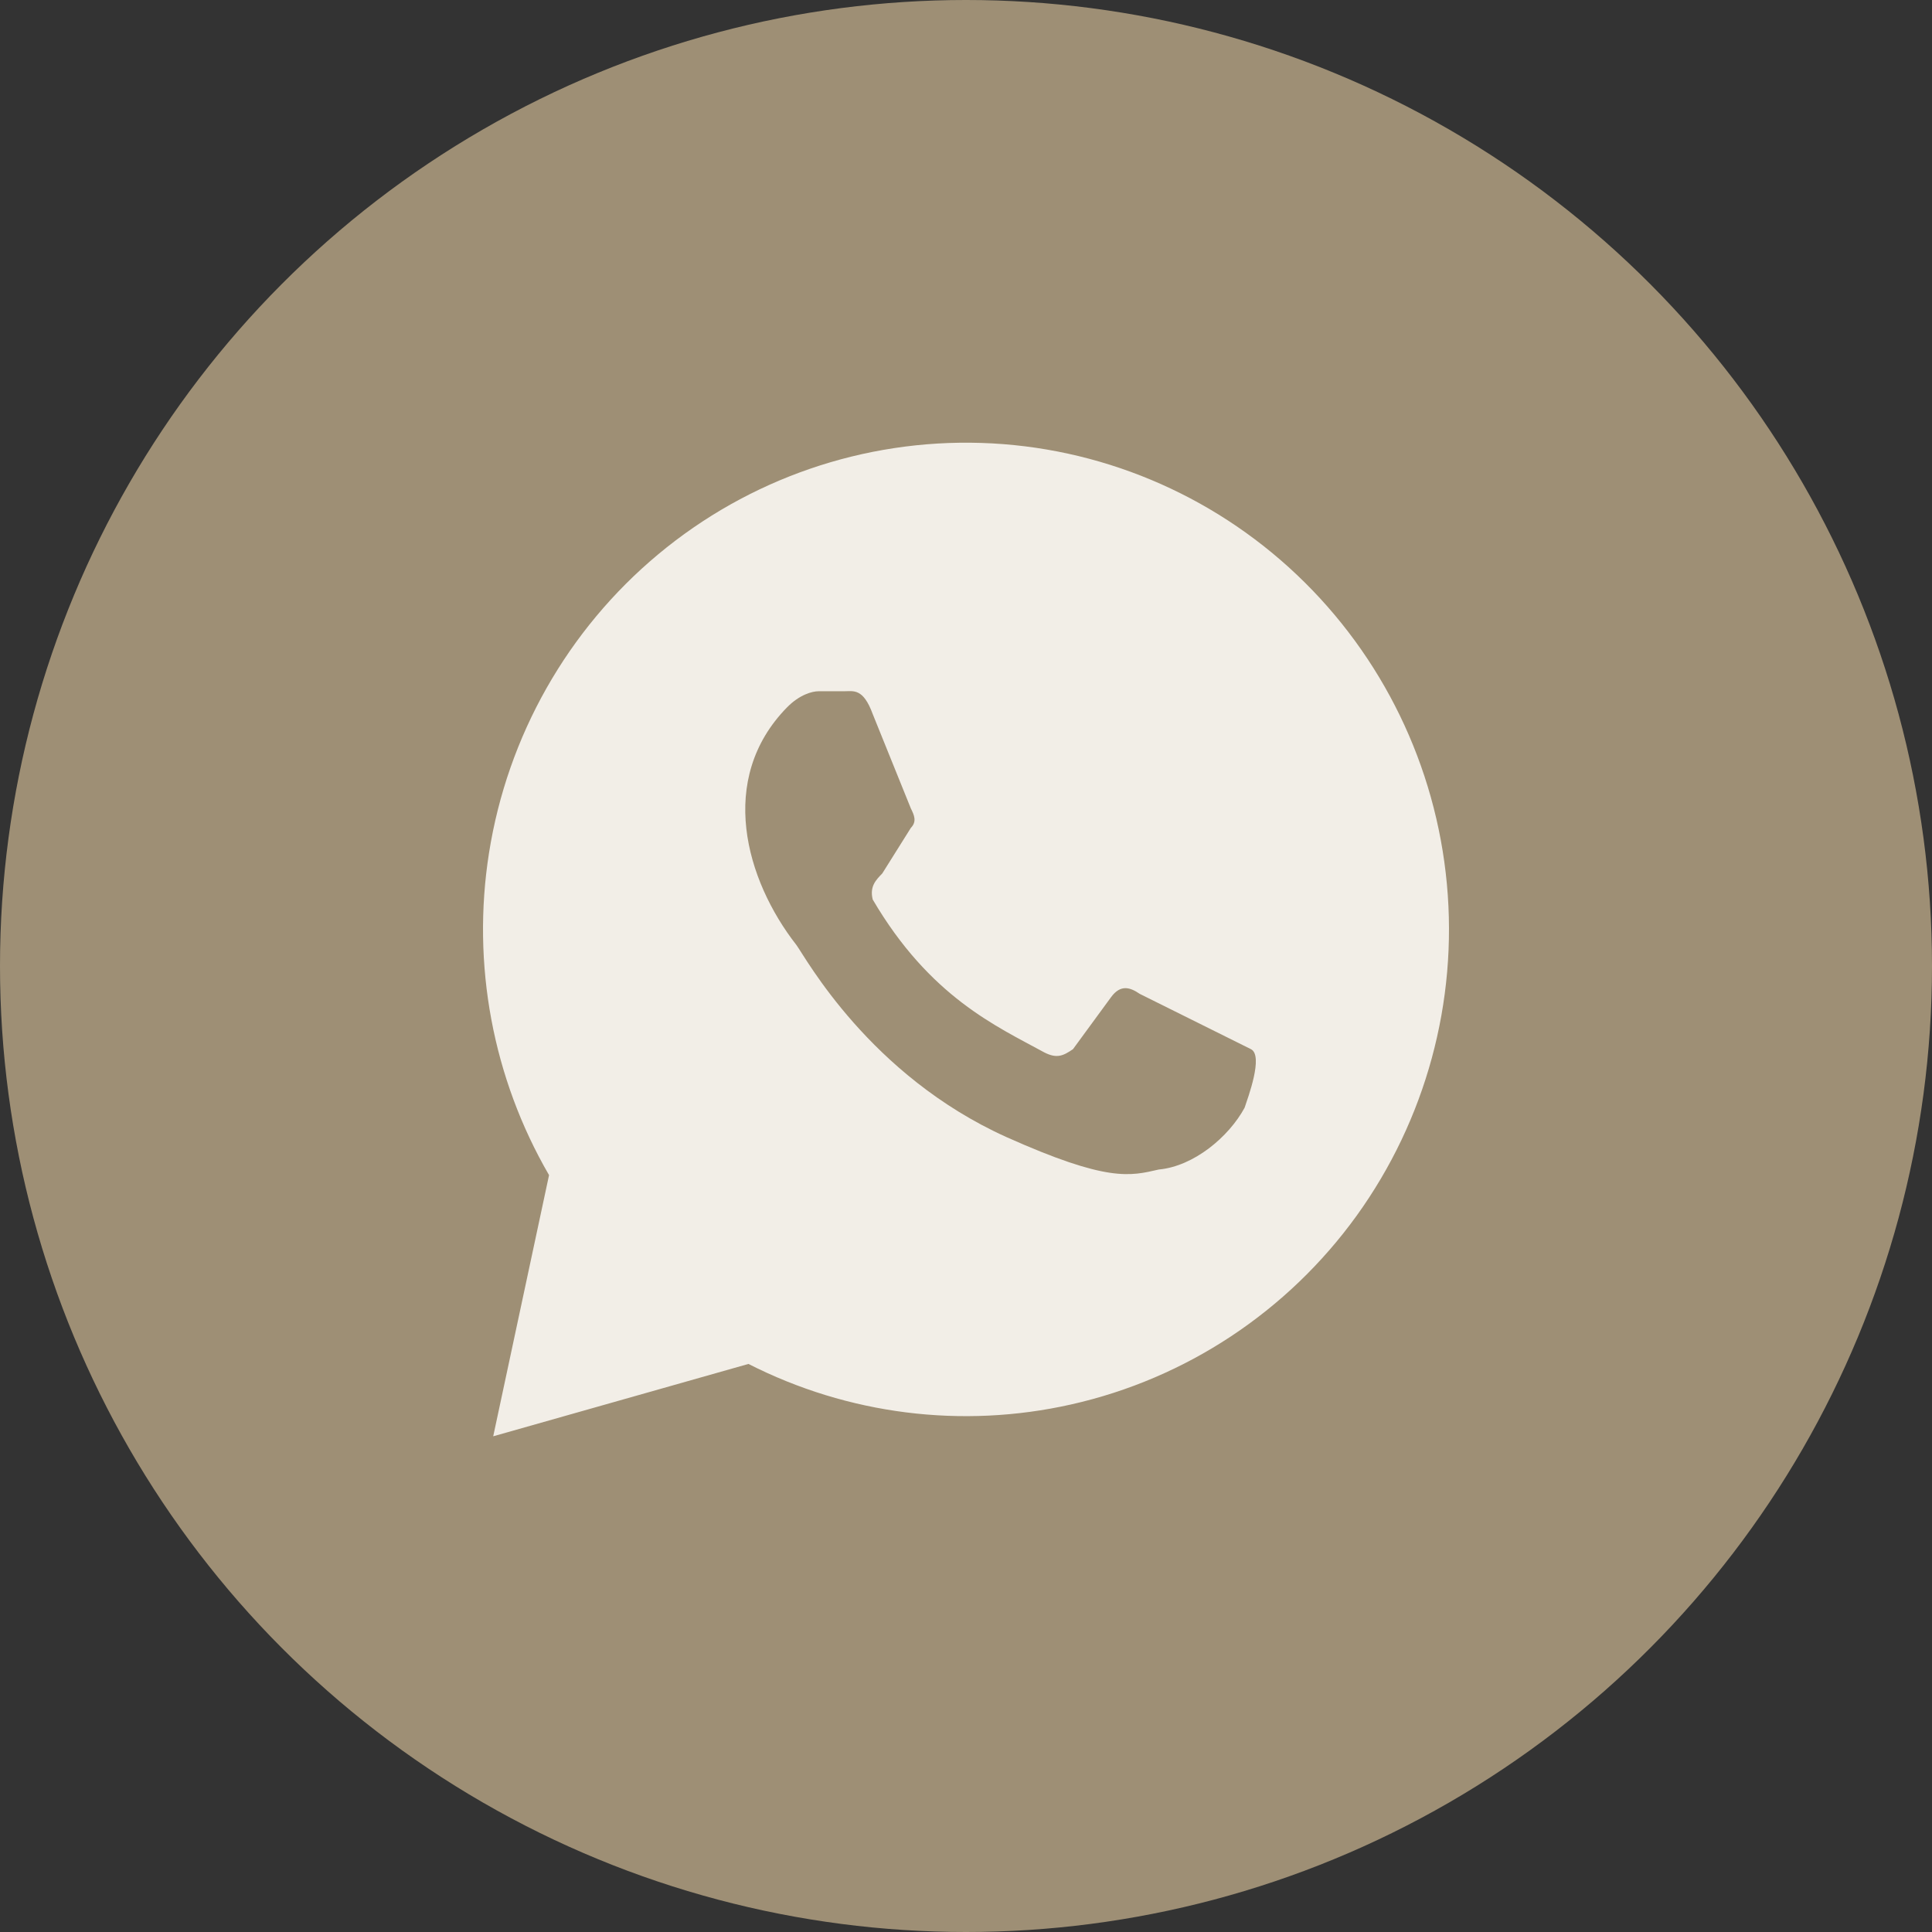
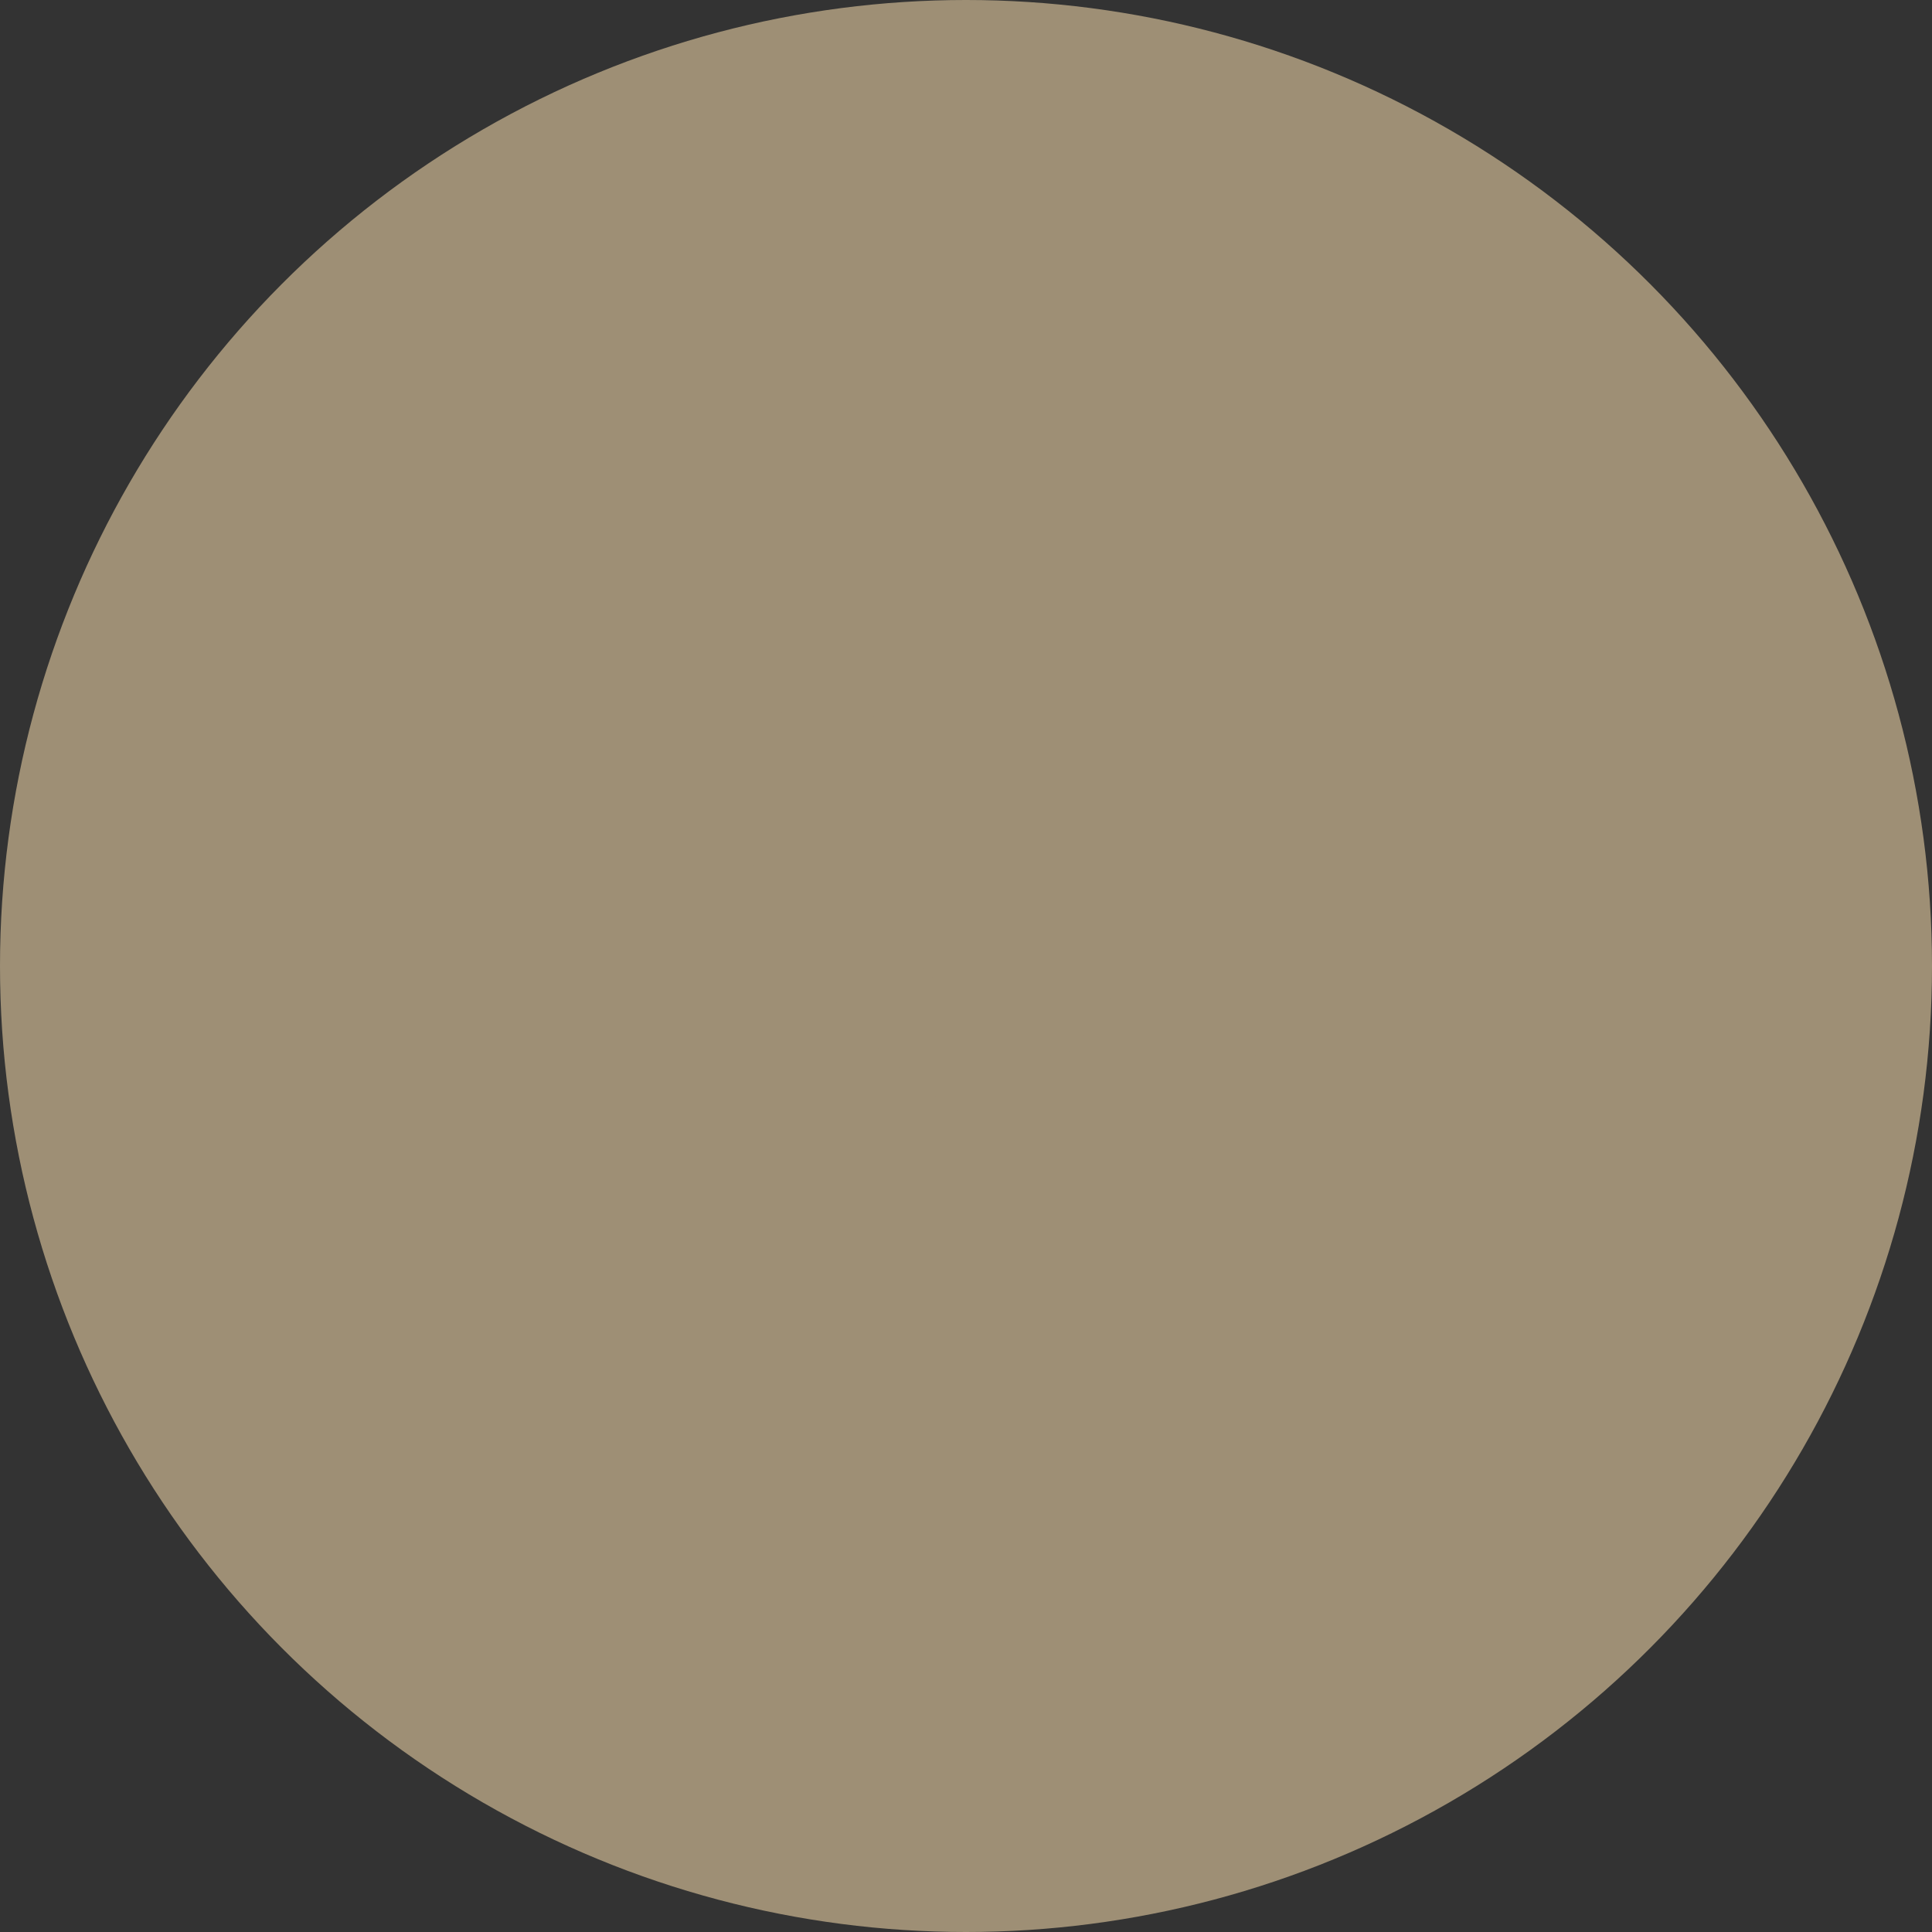
<svg xmlns="http://www.w3.org/2000/svg" width="38" height="38" viewBox="0 0 38 38" fill="none">
  <rect x="0" y="0" width="38" height="38" fill="#333333" stroke="none" />
  <circle cx="19" cy="19" r="19" fill="#9E8F75" />
-   <path d="M12.948 10.901C14.731 9.416 16.991 8.638 19.303 8.712C21.615 8.786 23.821 9.708 25.507 11.305C27.192 12.902 28.242 15.063 28.458 17.384C28.675 19.705 28.043 22.026 26.683 23.912C25.322 25.797 23.325 27.117 21.067 27.624C18.921 28.107 16.678 27.823 14.721 26.827L9.701 28.25L10.799 23.113C9.692 21.206 9.273 18.967 9.618 16.778C9.981 14.476 11.165 12.386 12.948 10.901Z" fill="#F2EEE7" />
  <path d="M22.417 19.548C22.23 19.42 22.042 19.356 21.854 19.612L21.104 20.636C20.916 20.764 20.791 20.828 20.541 20.7C19.604 20.188 18.291 19.612 17.165 17.692C17.102 17.436 17.228 17.308 17.353 17.18L17.915 16.284C18.04 16.156 17.978 16.028 17.915 15.9L17.165 14.044C16.977 13.532 16.79 13.596 16.602 13.596H16.102C15.977 13.596 15.727 13.66 15.477 13.916C14.101 15.324 14.664 17.308 15.665 18.588C15.852 18.844 17.103 21.148 19.791 22.363C21.792 23.259 22.23 23.131 22.792 23.003C23.48 22.939 24.168 22.363 24.48 21.787C24.543 21.595 24.856 20.764 24.605 20.636" fill="#9E8F75" />
</svg>